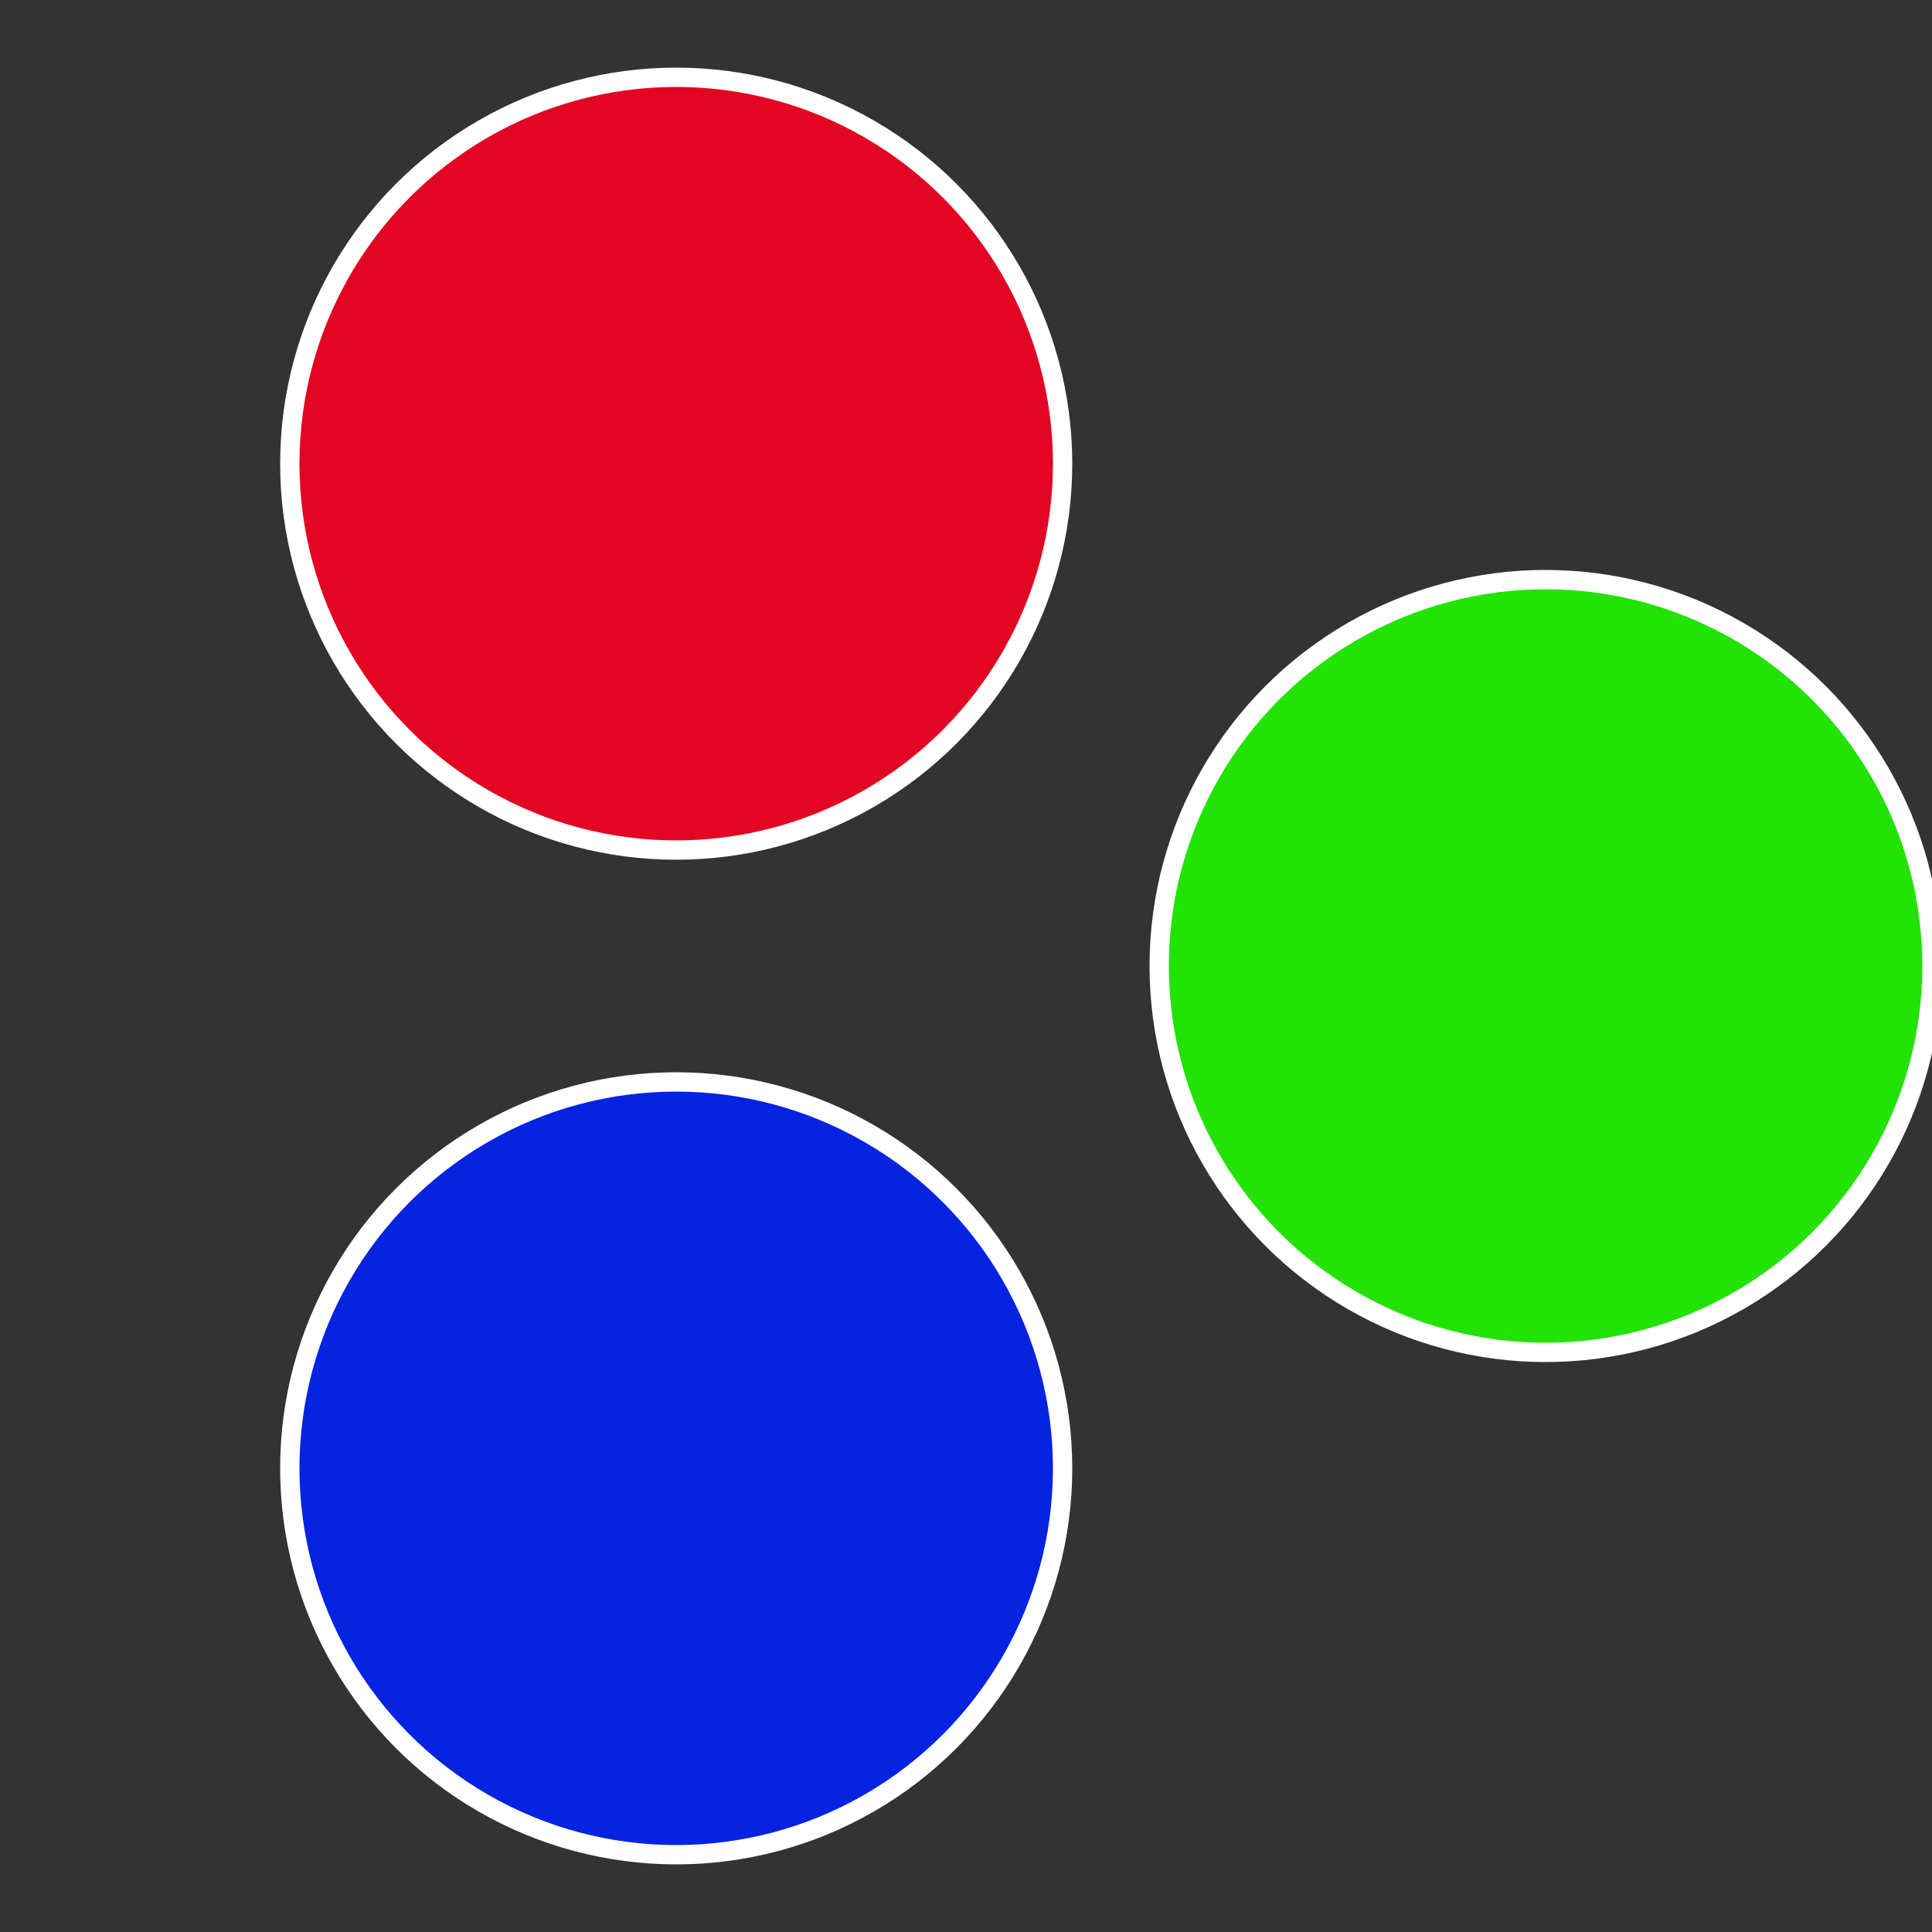
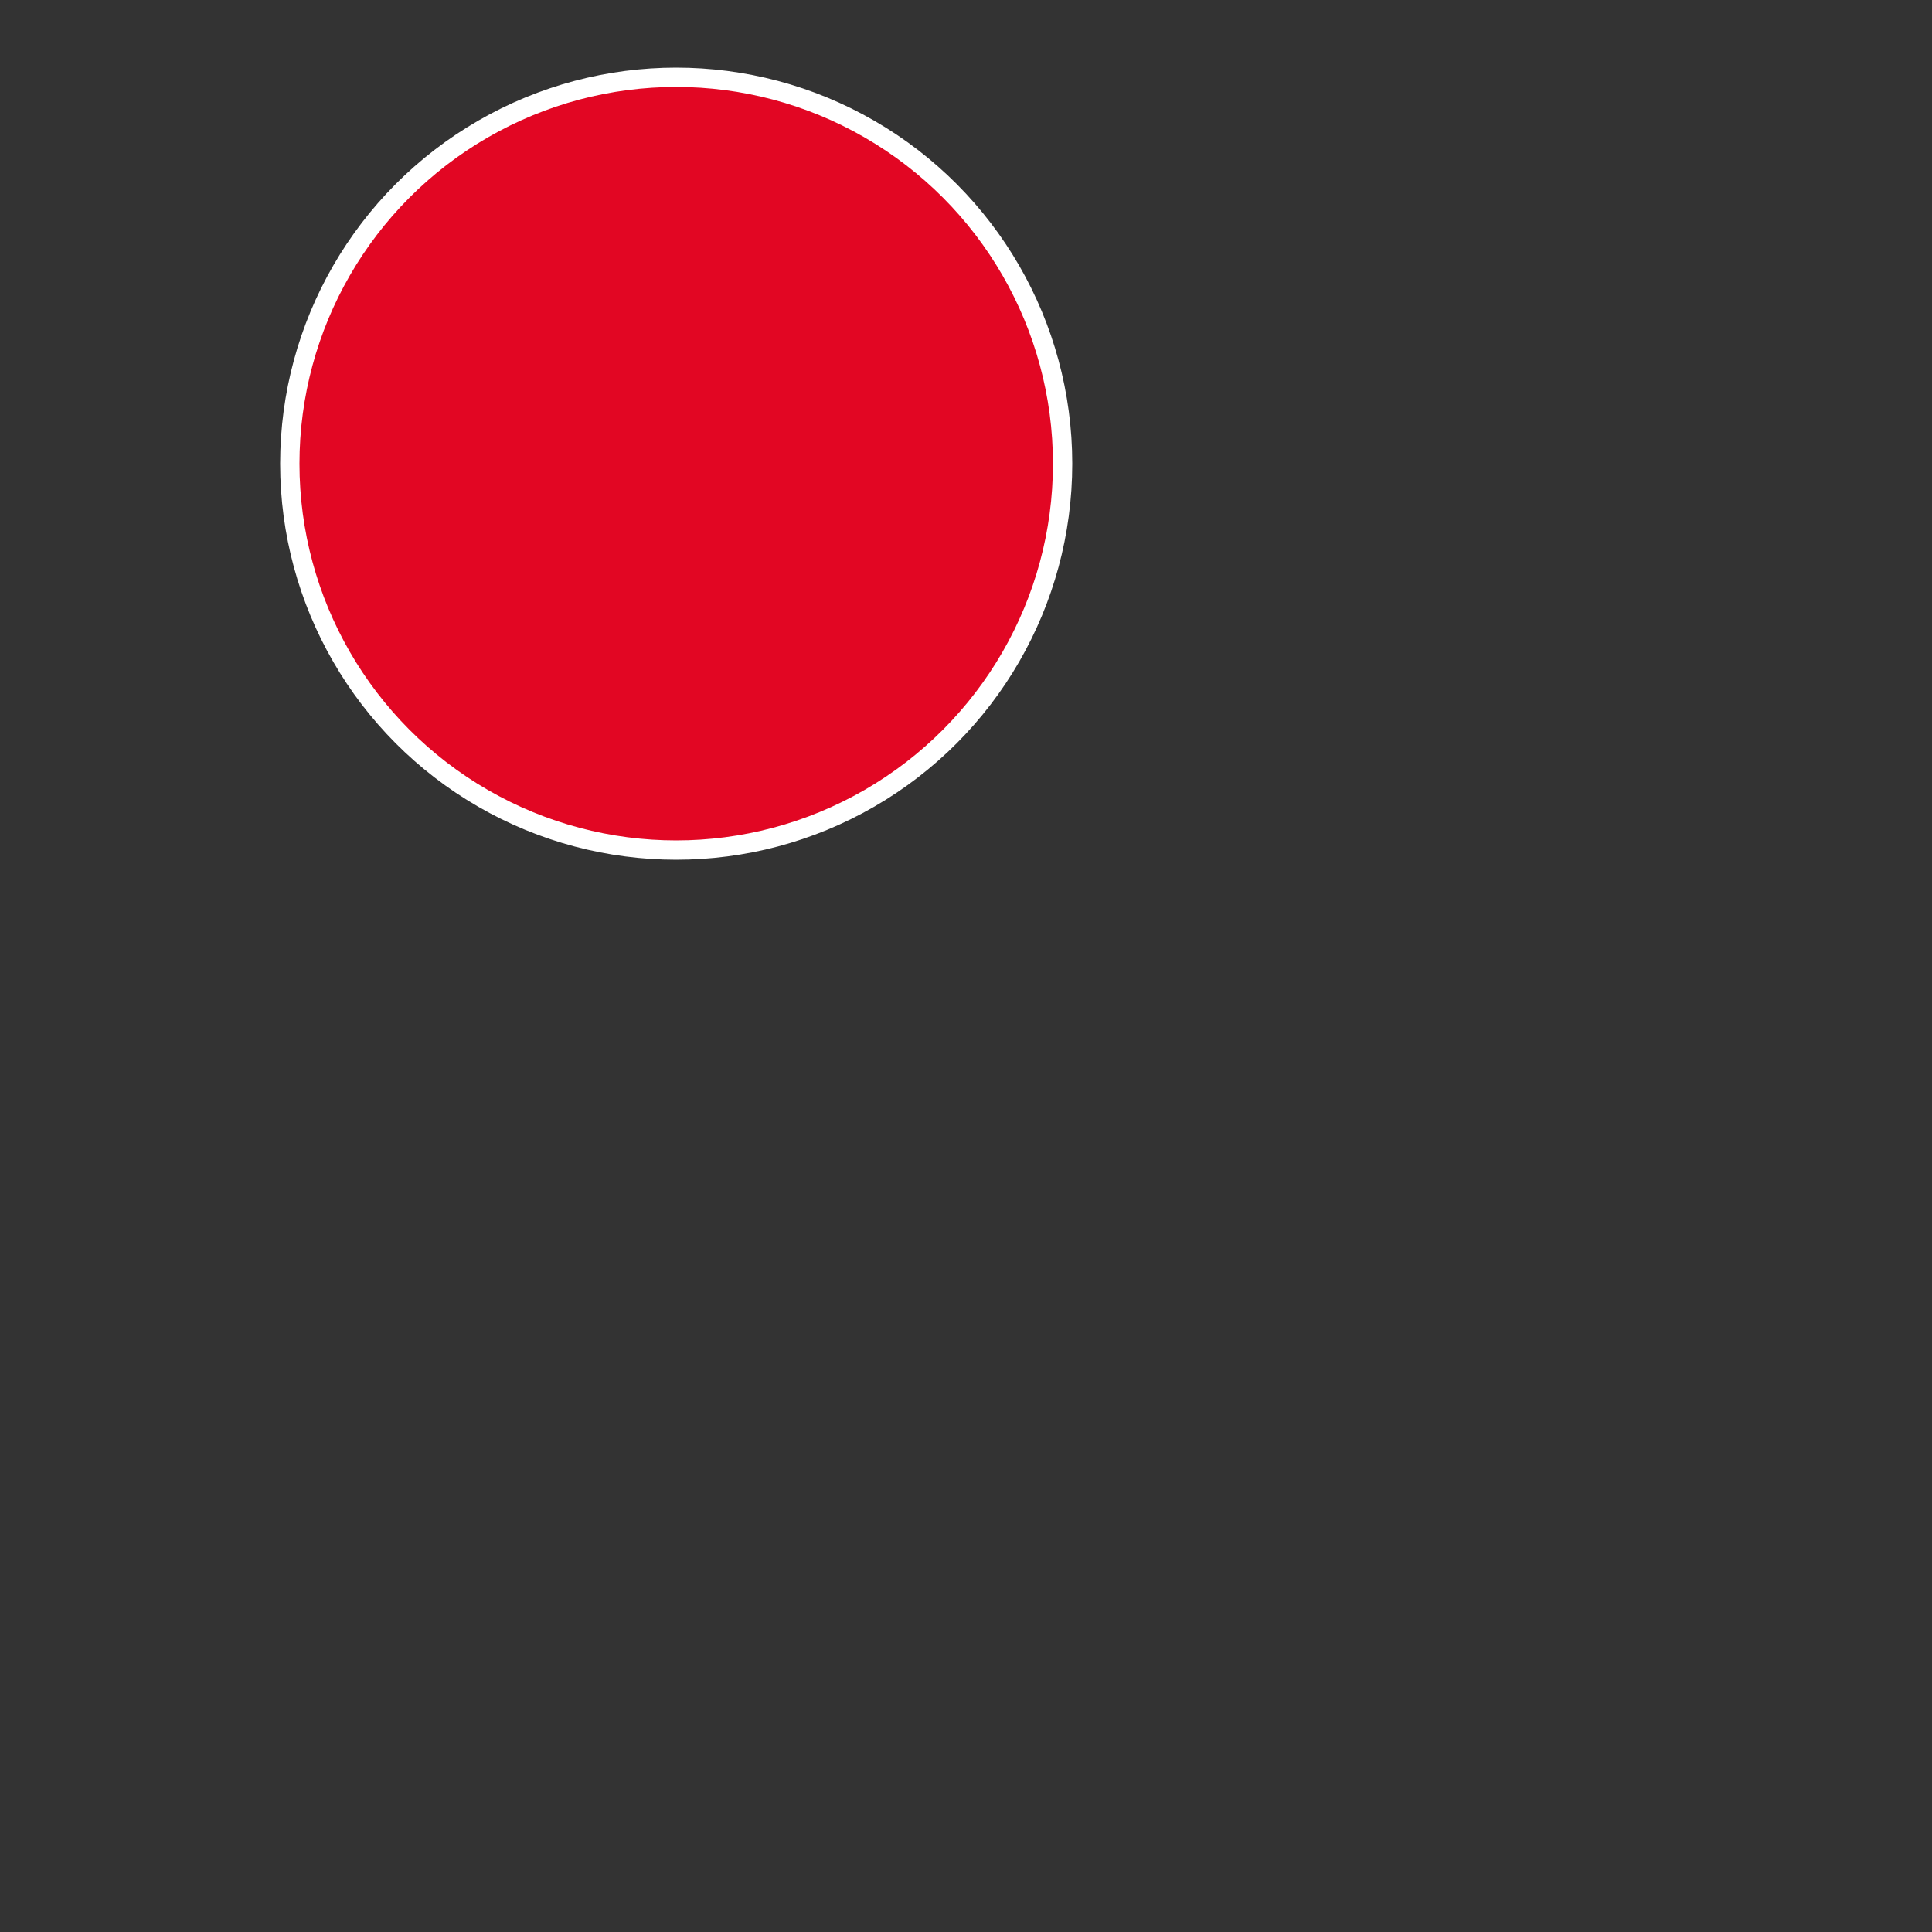
<svg xmlns="http://www.w3.org/2000/svg" width="500" height="500" viewBox="-1 -1 2 2">
  <rect x="-1" y="-1" width="2" height="2" fill="#333333" stroke="none" />
-   <circle cx="0.6" cy="0" r="0.4" fill="#23e206" stroke="#fff" stroke-width="1%" />
-   <circle cx="-0.3" cy="0.52" r="0.4" fill="#0623e2" stroke="#fff" stroke-width="1%" />
  <circle cx="-0.3" cy="-0.52" r="0.4" fill="#e20623" stroke="#fff" stroke-width="1%" />
</svg>